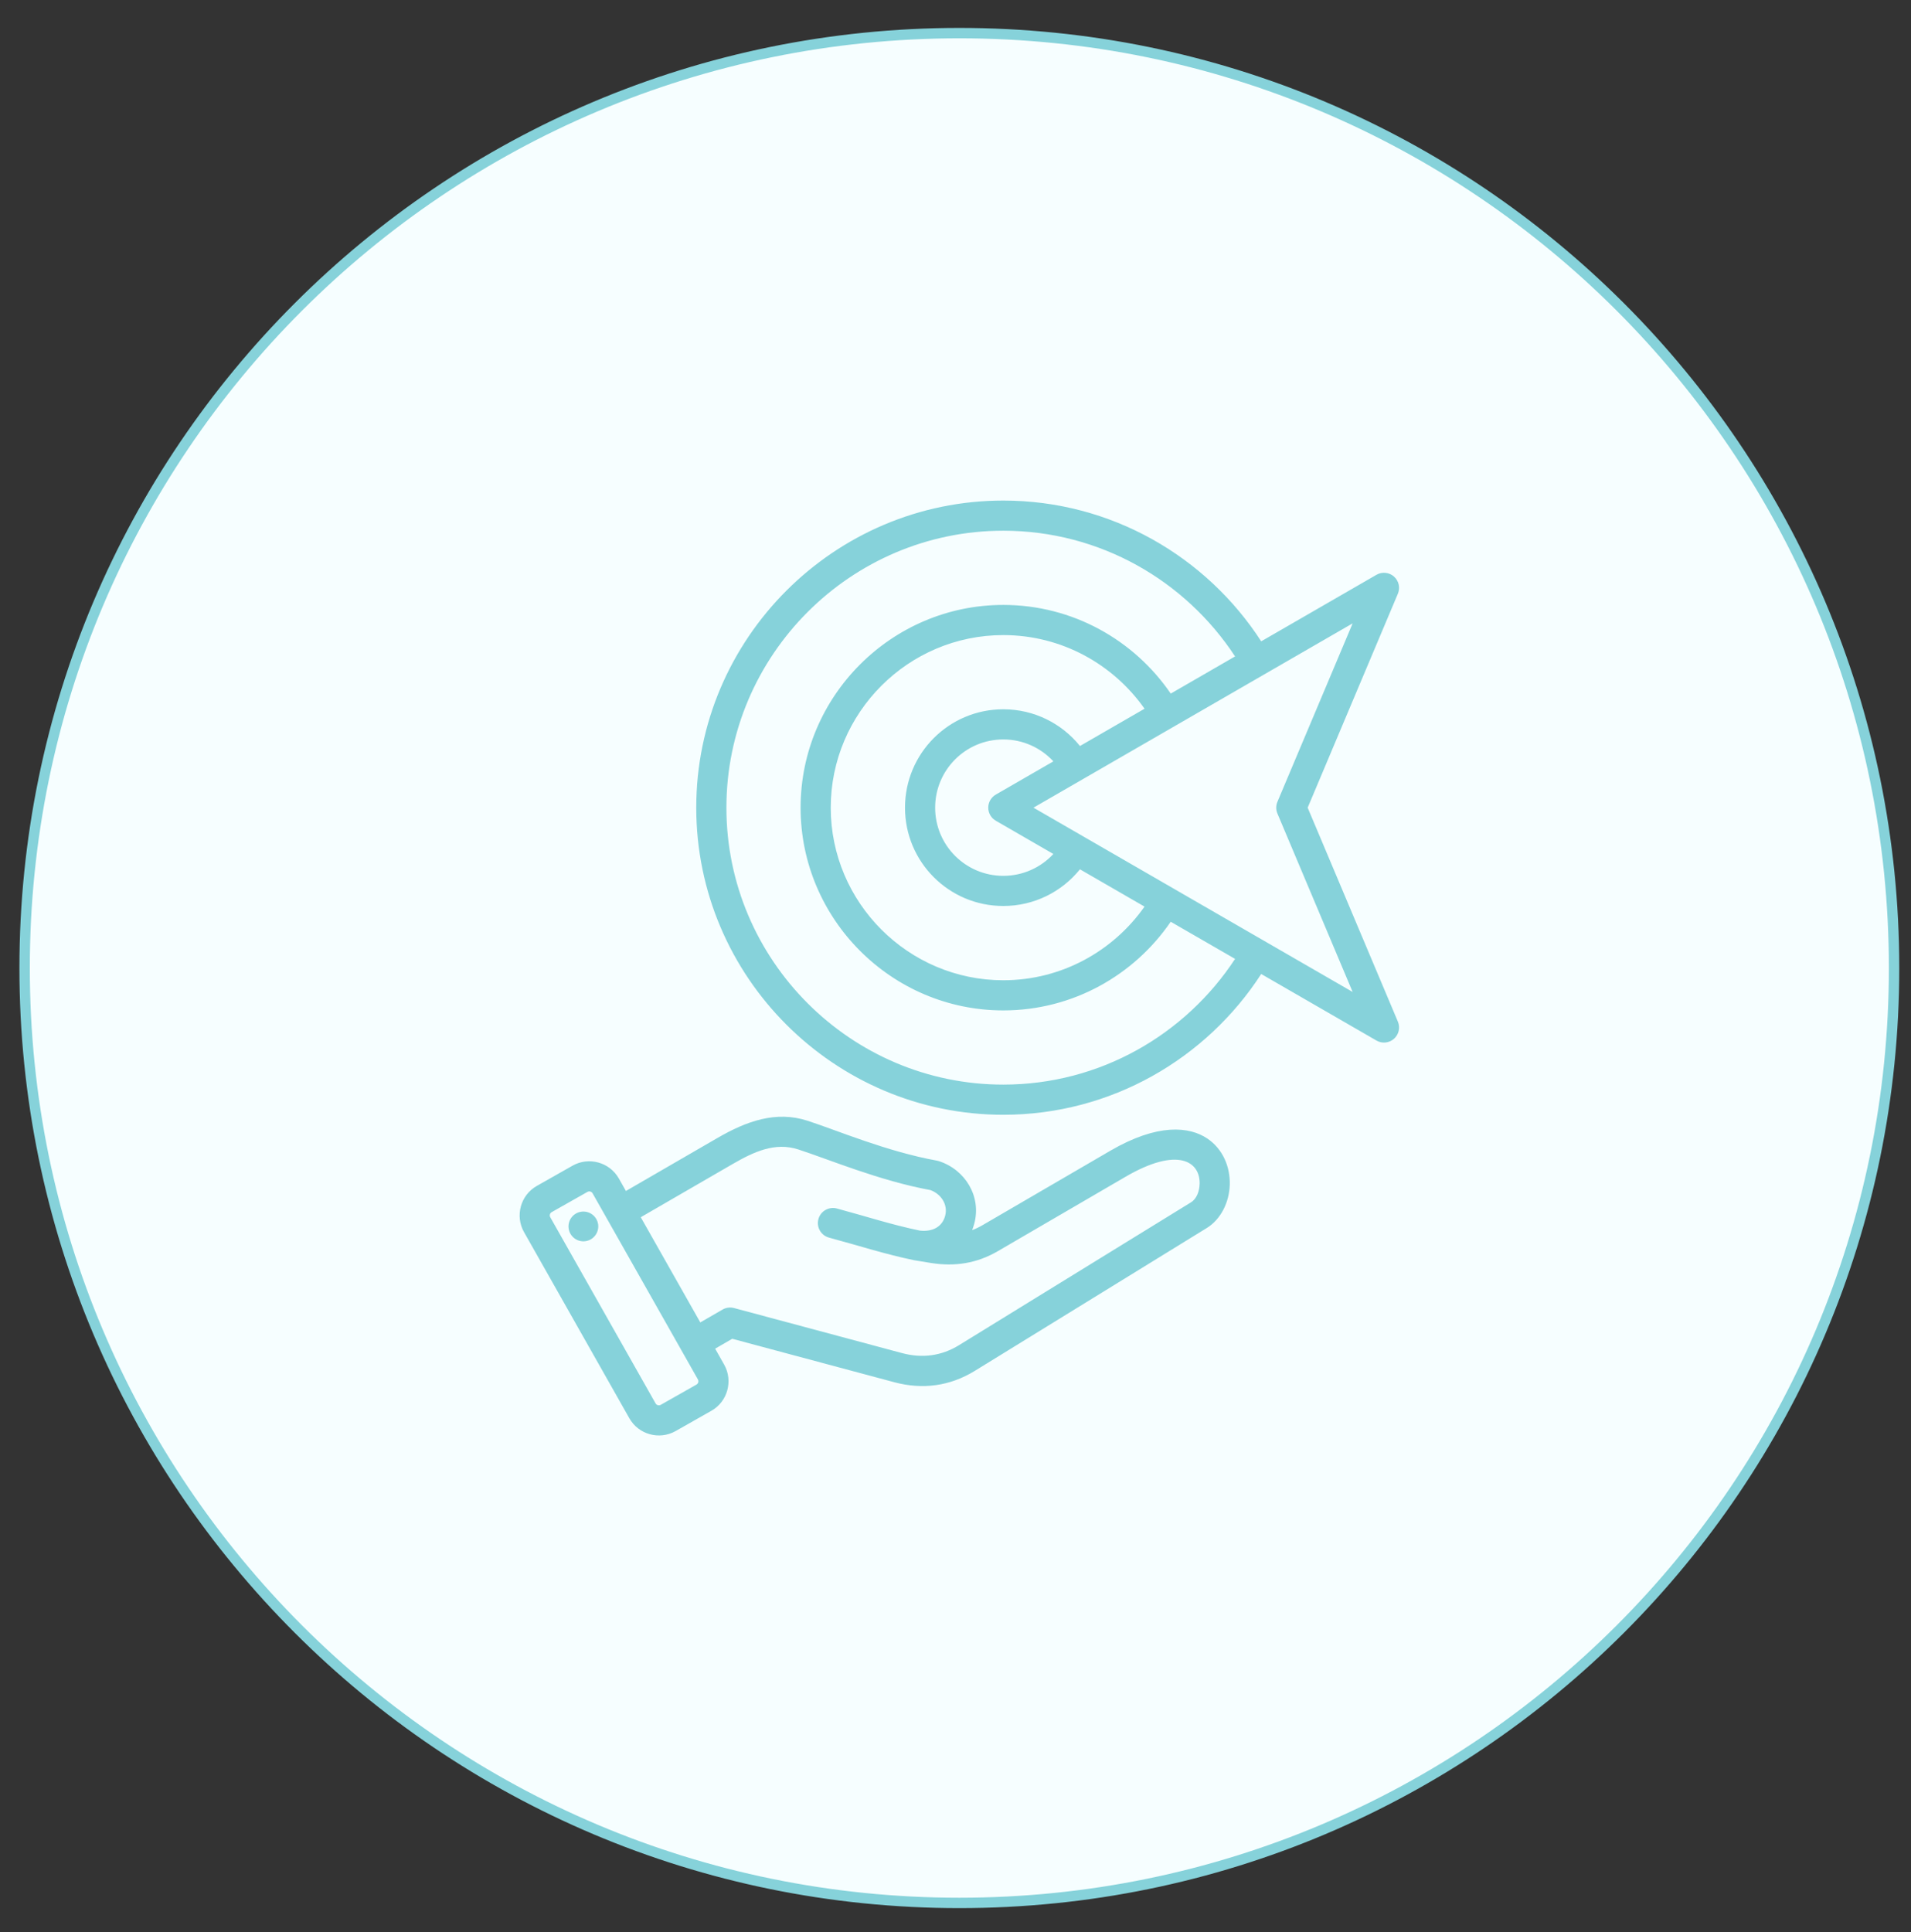
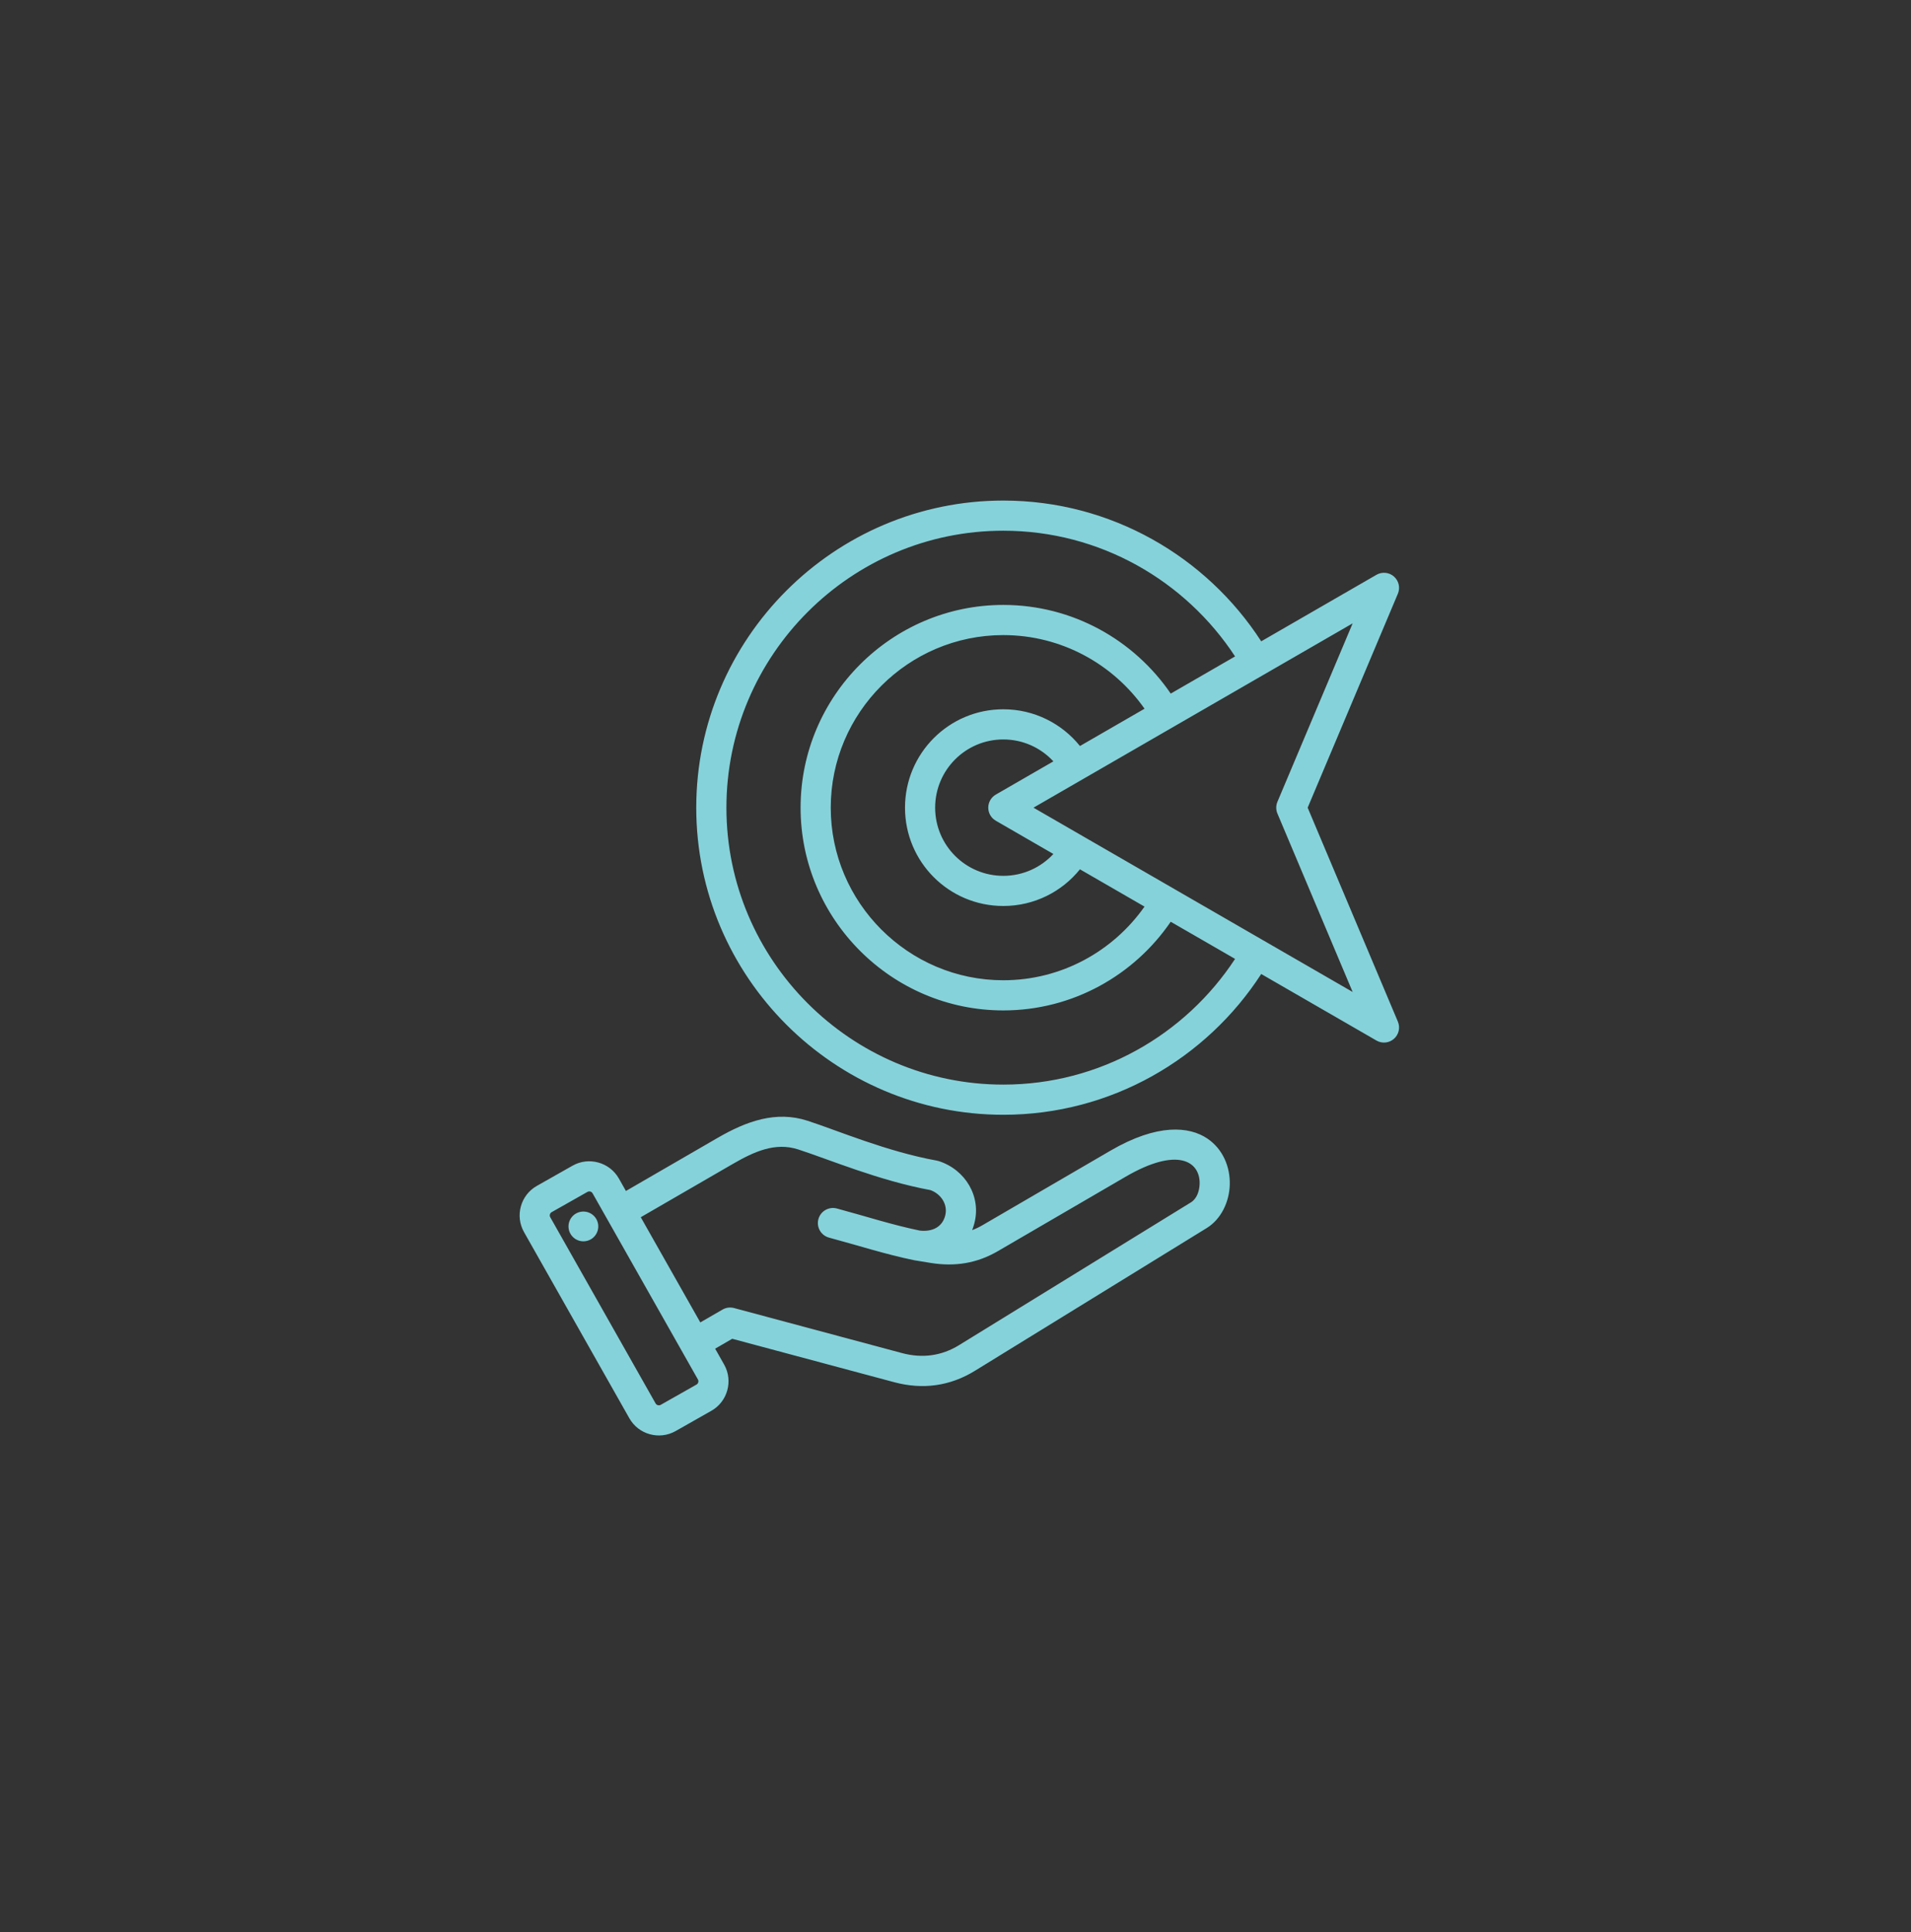
<svg xmlns="http://www.w3.org/2000/svg" width="92" height="93" viewBox="0 0 92 93" fill="none">
  <rect x="0" y="0" width="92" height="93" fill="#333333" stroke="none" />
-   <path d="M46.185 91.594C71.038 91.594 91.185 71.447 91.185 46.594C91.185 21.741 71.038 1.594 46.185 1.594C21.332 1.594 1.185 21.741 1.185 46.594C1.185 71.447 21.332 91.594 46.185 91.594Z" fill="#F6FEFF" stroke="#86D2DA" stroke-width="0.5" stroke-linecap="round" stroke-linejoin="round" />
  <path fill-rule="evenodd" clip-rule="evenodd" d="M34.429 64.916L34.863 65.684C34.864 65.684 34.864 65.685 34.864 65.685C35.304 66.468 35.025 67.467 34.247 67.906L32.522 68.884C32.522 68.884 32.521 68.885 32.52 68.885C31.737 69.325 30.739 69.046 30.299 68.267L25.228 59.306C24.784 58.523 25.063 57.523 25.842 57.083L27.569 56.105C28.347 55.666 29.347 55.942 29.791 56.721L29.792 56.722L30.133 57.326L34.549 54.769C35.936 53.967 37.355 53.451 38.878 53.946C40.327 54.416 42.691 55.429 45.105 55.865C45.137 55.87 45.168 55.879 45.199 55.889C46.478 56.303 47.254 57.597 46.904 58.897C46.875 59.005 46.841 59.11 46.802 59.21C46.973 59.146 47.141 59.066 47.308 58.968L53.457 55.387C55.737 54.059 57.259 54.222 58.12 54.799C58.874 55.305 59.227 56.169 59.204 57.018C59.181 57.877 58.769 58.695 58.095 59.11L46.937 65.98C45.736 66.721 44.419 66.896 43.056 66.532L35.251 64.44L34.429 64.916ZM33.599 66.397L28.529 57.439L28.529 57.438C28.479 57.352 28.369 57.321 28.283 57.369L26.557 58.346C26.472 58.395 26.442 58.505 26.491 58.59L31.562 67.552C31.611 67.638 31.722 67.668 31.808 67.62L33.531 66.644L33.532 66.643C33.618 66.594 33.648 66.484 33.599 66.397ZM33.714 63.652L34.786 63.033C34.953 62.937 35.151 62.911 35.337 62.96L43.43 65.13C44.394 65.387 45.325 65.269 46.175 64.744L57.334 57.874C57.615 57.701 57.743 57.338 57.753 56.979C57.781 55.911 56.705 55.175 54.188 56.641L48.039 60.222C47.029 60.811 45.971 60.975 44.817 60.791C44.816 60.791 44.816 60.791 44.815 60.791L44.053 60.666C44.053 60.667 44.052 60.666 44.053 60.666C44.043 60.665 44.032 60.663 44.022 60.661C44.022 60.661 44.022 60.661 44.021 60.661C42.631 60.376 41.342 59.956 39.912 59.571C39.525 59.467 39.295 59.069 39.399 58.682C39.503 58.295 39.902 58.066 40.289 58.169C41.679 58.543 42.933 58.953 44.283 59.233C44.902 59.3 45.36 59.051 45.502 58.52C45.646 57.986 45.309 57.471 44.792 57.283C42.325 56.829 39.911 55.807 38.43 55.327C37.313 54.964 36.293 55.438 35.276 56.026L30.848 58.589L33.714 63.652ZM27.982 58.324C28.373 58.266 28.736 58.536 28.795 58.928C28.851 59.319 28.581 59.685 28.189 59.741C27.798 59.799 27.434 59.527 27.376 59.135C27.32 58.744 27.59 58.38 27.982 58.324ZM60.718 46.882C58.081 50.954 53.497 53.658 48.301 53.658C40.162 53.658 33.519 47.015 33.519 38.876C33.519 30.733 40.162 24.094 48.301 24.094C53.497 24.094 58.082 26.797 60.718 30.869L66.266 27.667C66.536 27.511 66.875 27.545 67.109 27.751C67.343 27.958 67.418 28.29 67.297 28.577L62.954 38.876L67.297 49.174C67.418 49.462 67.343 49.794 67.109 50.001C66.875 50.207 66.536 50.241 66.266 50.085L60.718 46.882ZM59.459 31.596C57.075 27.957 52.961 25.545 48.301 25.545C40.961 25.545 34.971 31.533 34.971 38.876C34.971 46.216 40.961 52.206 48.301 52.206C52.961 52.206 57.074 49.793 59.459 46.155L56.361 44.367C54.601 46.94 51.643 48.635 48.301 48.635C42.929 48.635 38.542 44.248 38.542 38.876C38.542 33.501 42.929 29.117 48.301 29.117C51.643 29.117 54.602 30.811 56.362 33.385L59.459 31.596ZM55.1 43.638L51.991 41.843C51.123 42.92 49.793 43.608 48.301 43.608C45.685 43.608 43.569 41.492 43.569 38.876C43.569 36.26 45.686 34.14 48.301 34.14C49.793 34.14 51.124 34.83 51.992 35.908L55.101 34.113C53.595 31.972 51.107 30.569 48.301 30.569C43.728 30.569 39.994 34.3 39.994 38.876C39.994 43.449 43.728 47.183 48.301 47.183C51.107 47.183 53.594 45.779 55.1 43.638ZM50.712 41.105L47.94 39.504C47.715 39.375 47.577 39.135 47.577 38.876C47.577 38.617 47.715 38.377 47.94 38.247L50.712 36.647C50.112 35.998 49.254 35.592 48.301 35.592C46.488 35.592 45.02 37.062 45.02 38.876C45.02 40.689 46.488 42.157 48.301 42.157C49.254 42.157 50.112 41.752 50.712 41.105ZM49.754 38.876L65.12 47.747L61.498 39.158C61.422 38.978 61.422 38.774 61.498 38.594L65.12 30.004L49.754 38.876Z" fill="#86D2DA" />
</svg>